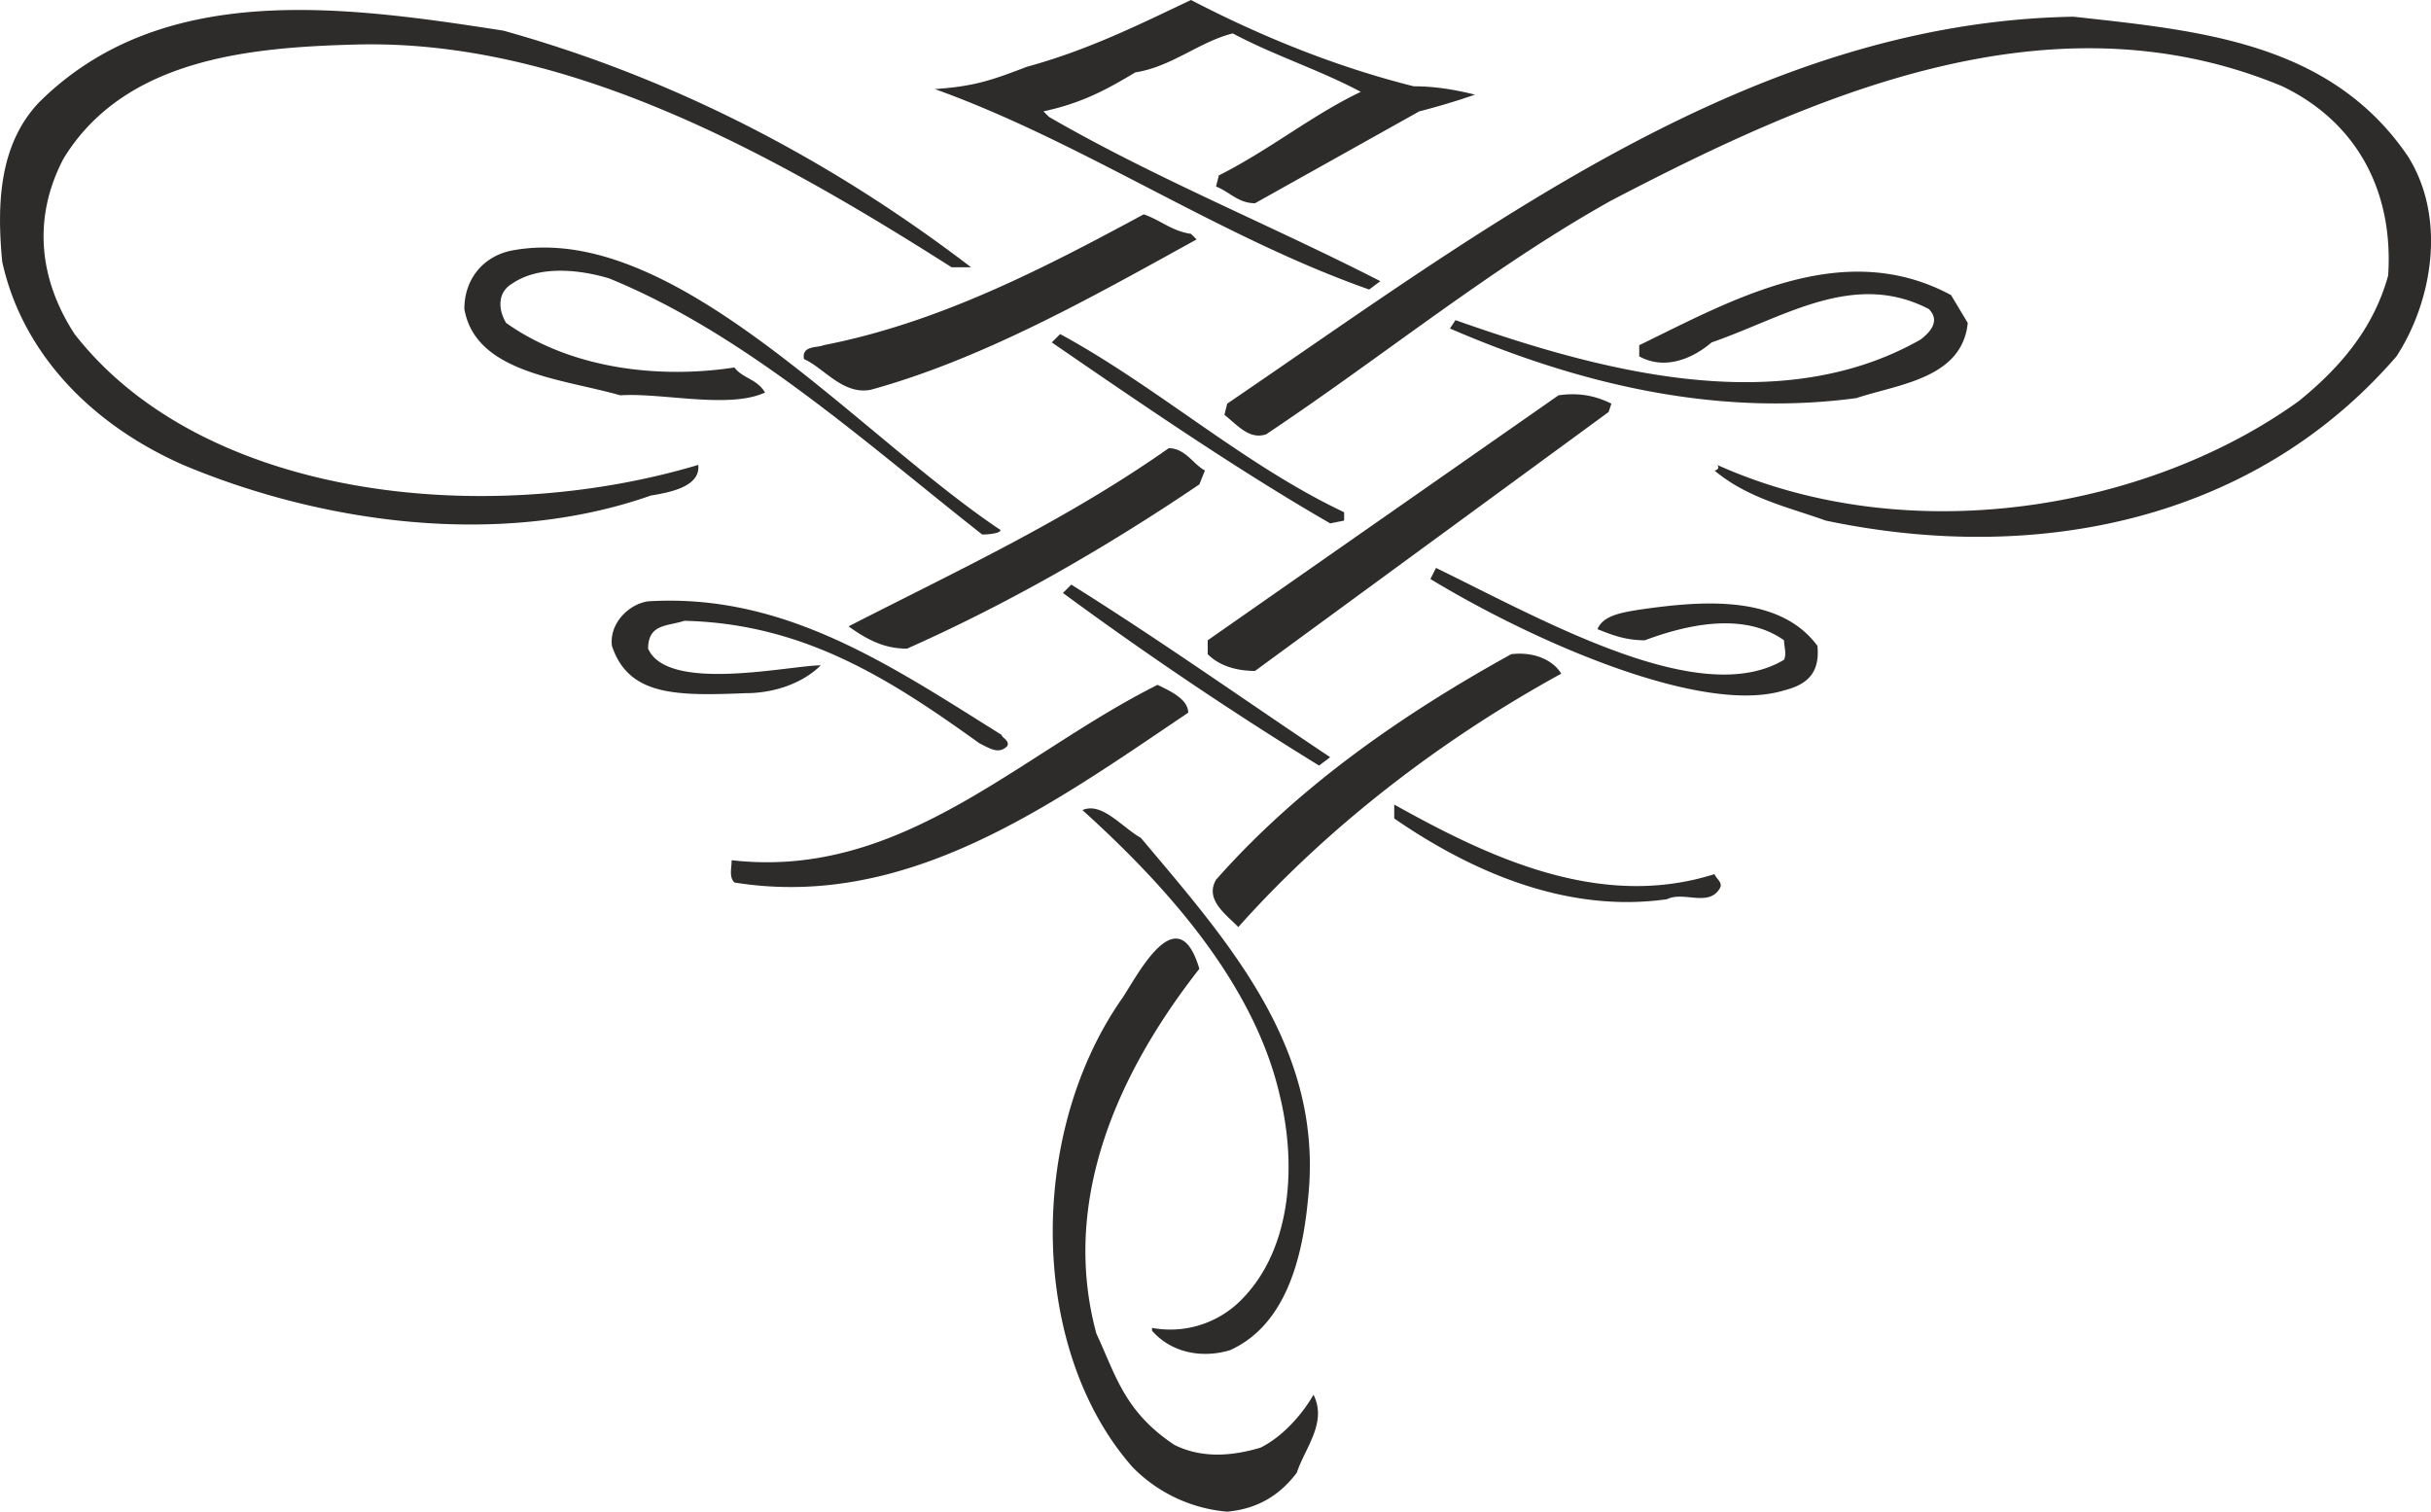
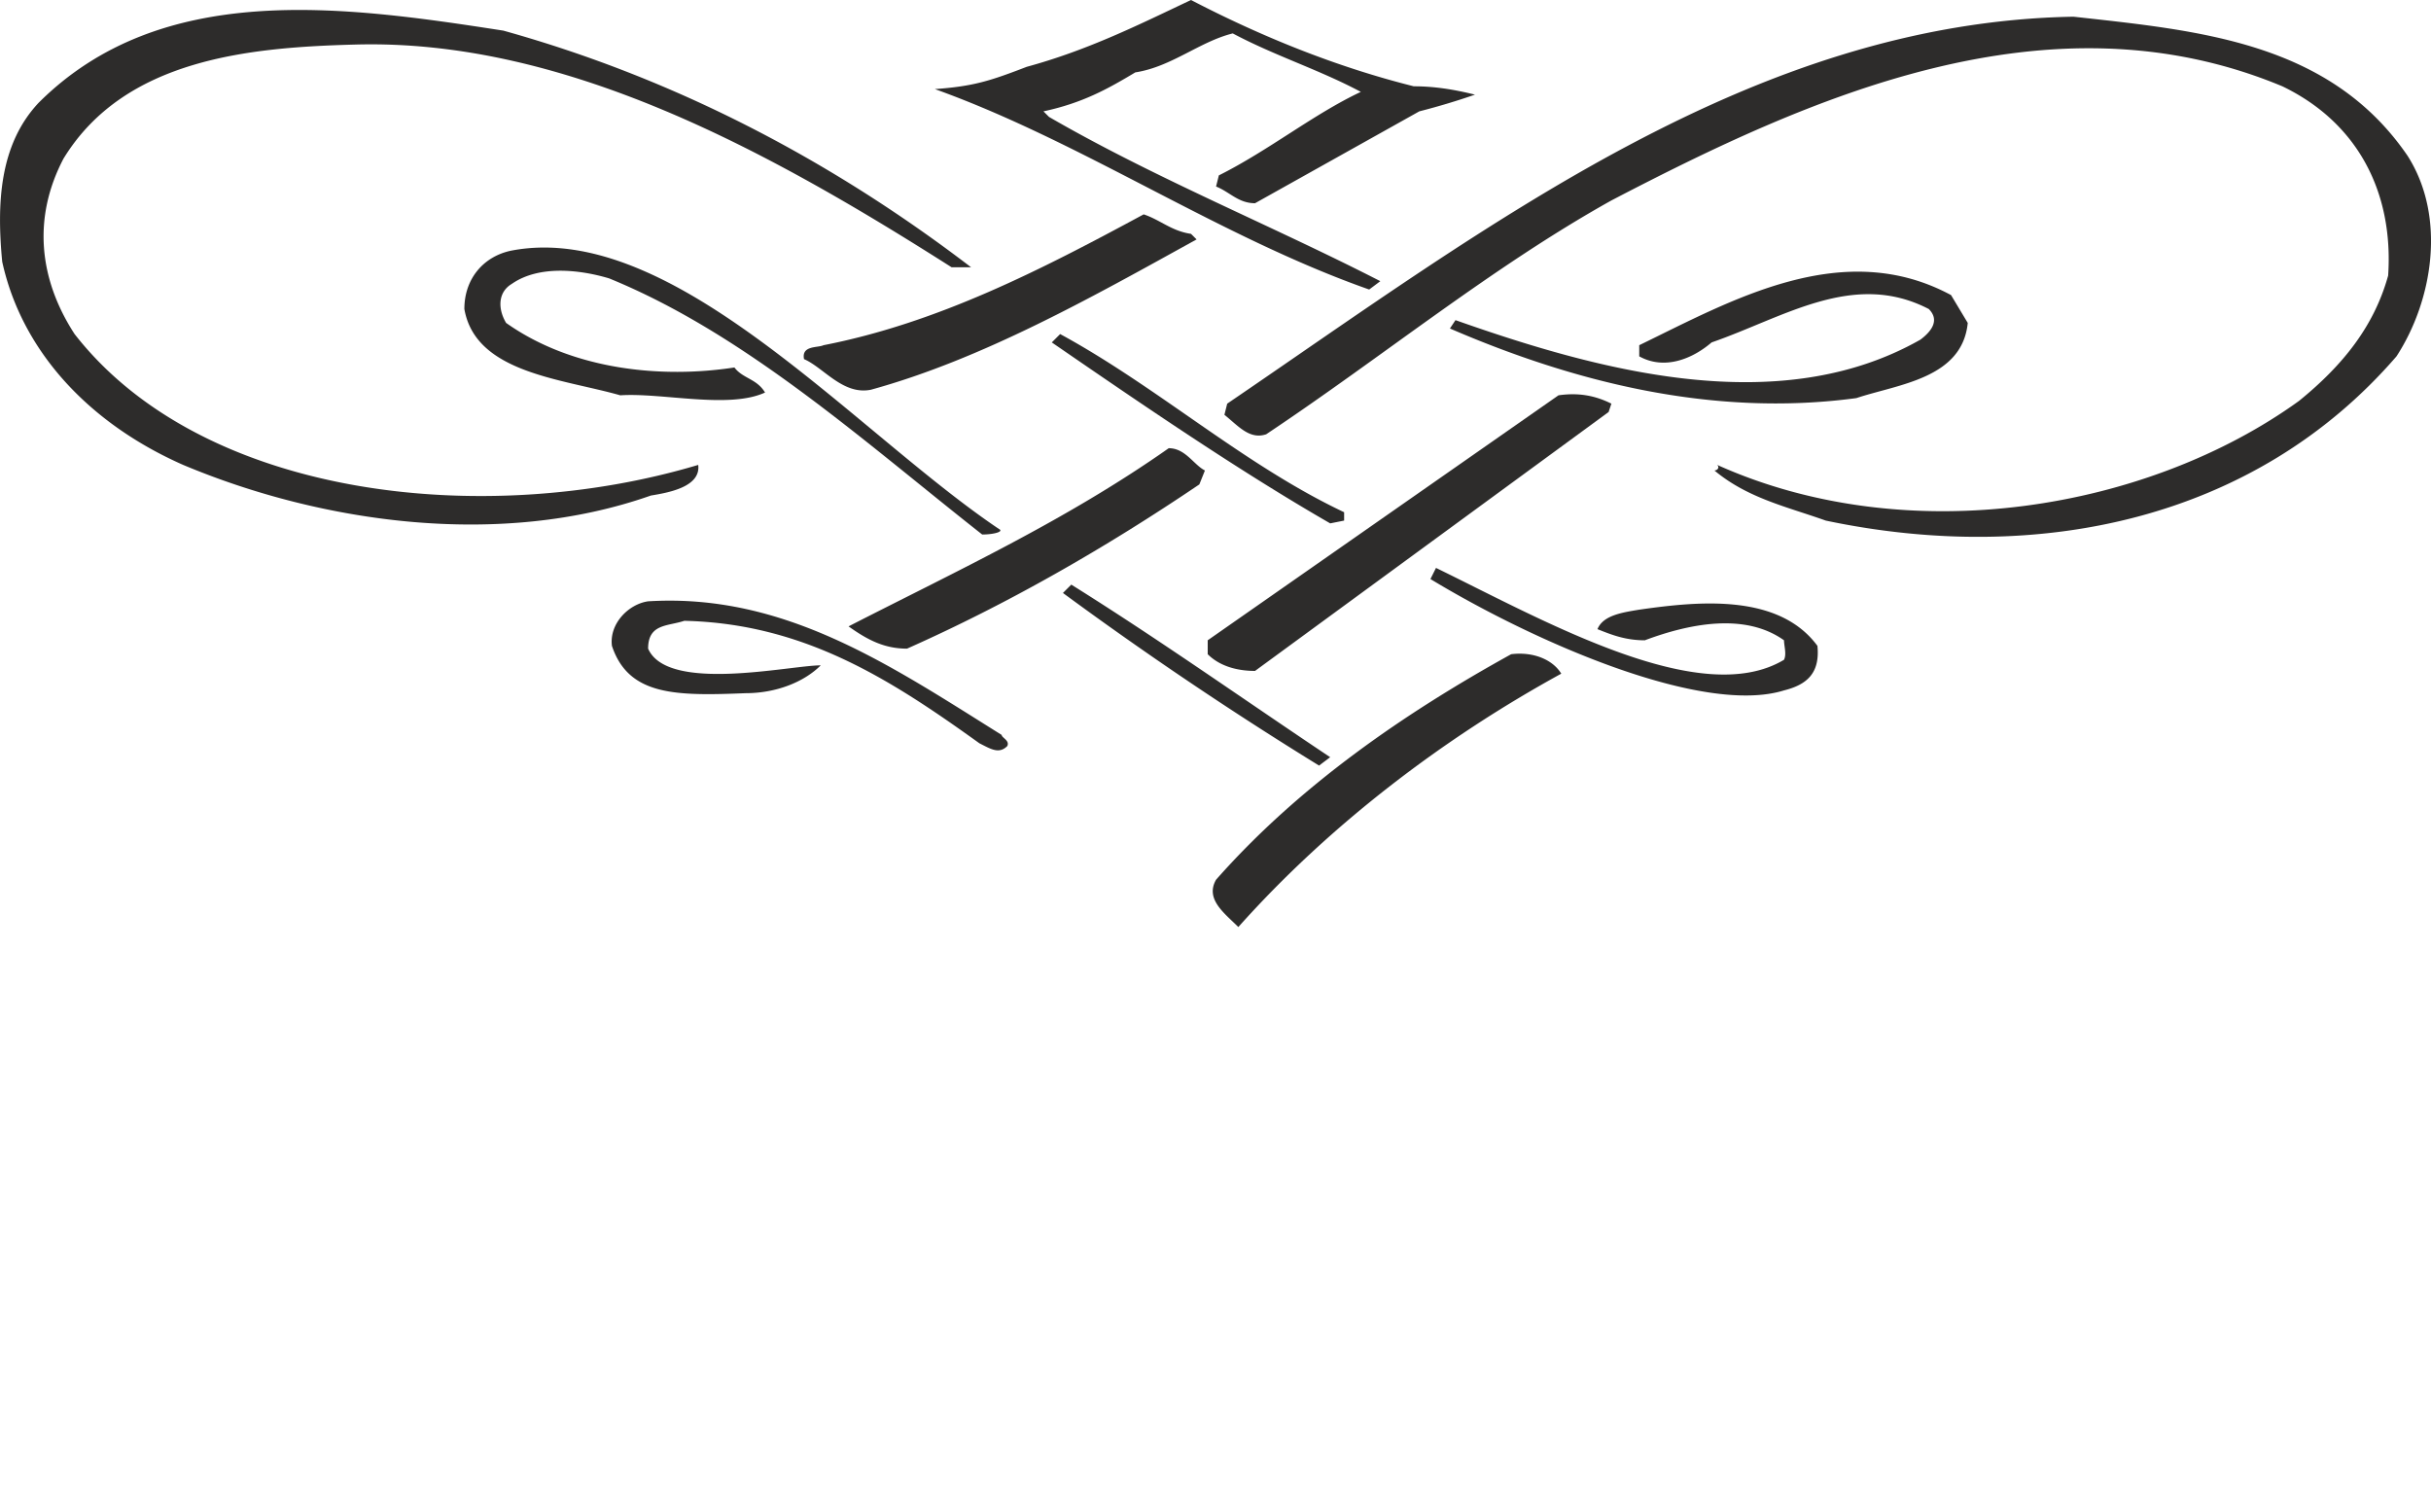
<svg xmlns="http://www.w3.org/2000/svg" height="52.128" viewBox="0 0 62.869 39.096" width="83.826">
  <path style="fill:#2d2c2b" d="M310.022 512.889c.504 0 1.008.072 1.584.216a18.13 18.13 0 0 1-1.44.432l-4.248 2.376c-.432 0-.648-.288-1.008-.432l.072-.288c1.296-.648 2.448-1.584 3.672-2.16-1.08-.576-2.232-.936-3.312-1.512-.864.216-1.584.864-2.52 1.008-.72.432-1.368.792-2.376 1.008l.144.144c2.736 1.584 5.76 2.808 8.568 4.248l-.288.216c-3.888-1.368-7.416-3.816-11.232-5.184 1.008-.072 1.44-.216 2.376-.576 1.584-.432 2.88-1.08 4.248-1.728 1.8.936 3.744 1.728 5.76 2.232zm-11.448 4.68h-.504c-4.752-3.024-10.008-5.904-15.408-5.76-2.736.072-5.976.36-7.56 2.952-.792 1.512-.648 3.096.288 4.536 3.312 4.248 10.584 5.04 16.128 3.384.072.576-.792.72-1.224.792-3.888 1.368-8.496.72-12.096-.792-2.448-1.08-4.176-2.952-4.68-5.256-.144-1.512-.072-3.024.936-4.104 3.168-3.168 7.848-2.52 12.024-1.872 4.392 1.224 8.424 3.312 12.096 6.12zm37.152-2.88c1.008 1.584.648 3.744-.288 5.184-3.672 4.248-9.288 5.4-14.76 4.248-1.008-.36-2.016-.576-2.88-1.296.072 0 .144-.072.072-.144 4.968 2.232 11.16 1.152 15.048-1.656 1.152-.936 1.944-1.944 2.304-3.24.144-2.16-.792-3.96-2.736-4.896-6.048-2.52-12.24.288-17.352 2.952-3.096 1.728-5.904 4.032-8.928 6.048-.432.144-.72-.216-1.08-.504l.072-.288c6.768-4.608 13.608-9.864 21.888-10.008 3.24.36 6.624.648 8.64 3.6z" transform="translate(-273.461 -510.657)" />
  <path style="fill:#2d2c2b" d="m304.262 516.705.144.144c-2.736 1.512-5.544 3.096-8.424 3.888-.72.144-1.224-.576-1.728-.792-.072-.36.36-.288.504-.36 2.952-.576 5.616-1.944 8.28-3.384.432.144.72.432 1.224.504zm-4.968 7.632c.144.072-.144.144-.432.144-3.024-2.376-6.12-5.184-9.648-6.624-.72-.216-1.8-.36-2.52.144-.36.216-.36.648-.144 1.008 1.728 1.224 4.032 1.44 5.904 1.152.216.288.576.288.792.648-.936.432-2.664 0-3.744.072-1.512-.432-3.744-.576-4.032-2.232 0-.792.504-1.368 1.224-1.512 4.176-.792 8.856 4.68 12.6 7.2zm25.056-5.328c-.144 1.44-1.8 1.584-2.88 1.944-3.744.504-7.344-.432-10.512-1.8l.144-.216c3.672 1.296 8.352 2.592 12.024.504.288-.216.504-.504.216-.792-1.944-1.008-3.744.216-5.616.864-.504.432-1.224.72-1.872.36v-.288c2.376-1.152 5.256-2.808 8.064-1.296zm-16.128 4.896v.216l-.36.072c-2.376-1.368-4.896-3.096-7.2-4.68l.216-.216c2.52 1.368 4.752 3.384 7.344 4.608zm6.912-2.808-.072.216-9.144 6.696c-.504 0-.936-.144-1.224-.432v-.36l9.072-6.336c.504-.072.936 0 1.368.216zm-10.512 1.728-.144.36c-2.448 1.656-4.968 3.096-7.56 4.248-.576 0-1.008-.216-1.512-.576 2.808-1.44 5.616-2.736 8.28-4.608.432 0 .648.432.936.576zm14.976 4.895c.072-.143 0-.36 0-.503-1.008-.72-2.448-.432-3.6 0-.504 0-.864-.144-1.224-.288.144-.36.648-.432 1.08-.504 1.512-.216 3.6-.432 4.608.936.072.72-.288 1.008-.864 1.152-2.088.648-6.408-1.224-9.144-2.88l.144-.288c2.808 1.368 6.84 3.672 9 2.376zm-11.736 2.52-.288.217a96.994 96.994 0 0 1-6.624-4.464l.216-.216c2.304 1.44 4.536 3.024 6.696 4.464zm-8.496-.575c0 .072.216.144.144.288-.216.216-.432.072-.72-.072-2.304-1.656-4.536-3.096-7.632-3.168-.432.144-.936.072-.936.72.504 1.152 3.672.432 4.464.432-.432.432-1.152.72-1.944.72-1.8.072-3.024.072-3.456-1.224-.072-.576.432-1.08.936-1.152 3.528-.216 6.264 1.656 9.144 3.456zm14.472-1.585c-3.024 1.657-5.976 3.889-8.352 6.553-.36-.36-.864-.72-.576-1.224 2.16-2.448 4.896-4.32 7.632-5.832.576-.072 1.08.144 1.296.504z" transform="translate(-273.461 -510.657)" />
-   <path style="fill:#2d2c2b" d="M304.19 529.089c-3.528 2.376-7.272 5.112-11.736 4.392-.144-.144-.072-.36-.072-.576 4.392.504 7.416-2.736 11.016-4.536.288.144.792.36.792.72zm3.096 12.6c-.144 1.512-.576 3.24-2.016 3.888-.72.216-1.512.072-2.016-.504V545a2.579 2.579 0 0 0 2.304-.72c1.296-1.296 1.44-3.456 1.008-5.256-.648-2.88-2.88-5.4-5.112-7.416.504-.216 1.008.432 1.512.72 2.304 2.736 4.752 5.472 4.32 9.36zm10.512-8.424c.072.144.216.216.144.36-.288.504-.936.072-1.368.288-2.52.36-4.968-.648-7.056-2.088v-.36c2.448 1.368 5.328 2.736 8.28 1.8z" transform="translate(-273.461 -510.657)" />
-   <path style="fill:#2d2c2b" d="M304.478 535.713c-2.088 2.664-3.6 5.976-2.664 9.432.504 1.08.72 2.016 2.016 2.88.72.36 1.512.288 2.232.072.576-.288 1.08-.864 1.368-1.368.36.72-.216 1.368-.432 2.016-.432.576-1.008.936-1.8 1.008a3.883 3.883 0 0 1-2.448-1.152c-2.664-3.024-2.736-8.568-.288-12.096.36-.504 1.44-2.736 2.016-.792z" transform="translate(-273.461 -510.657)" />
</svg>